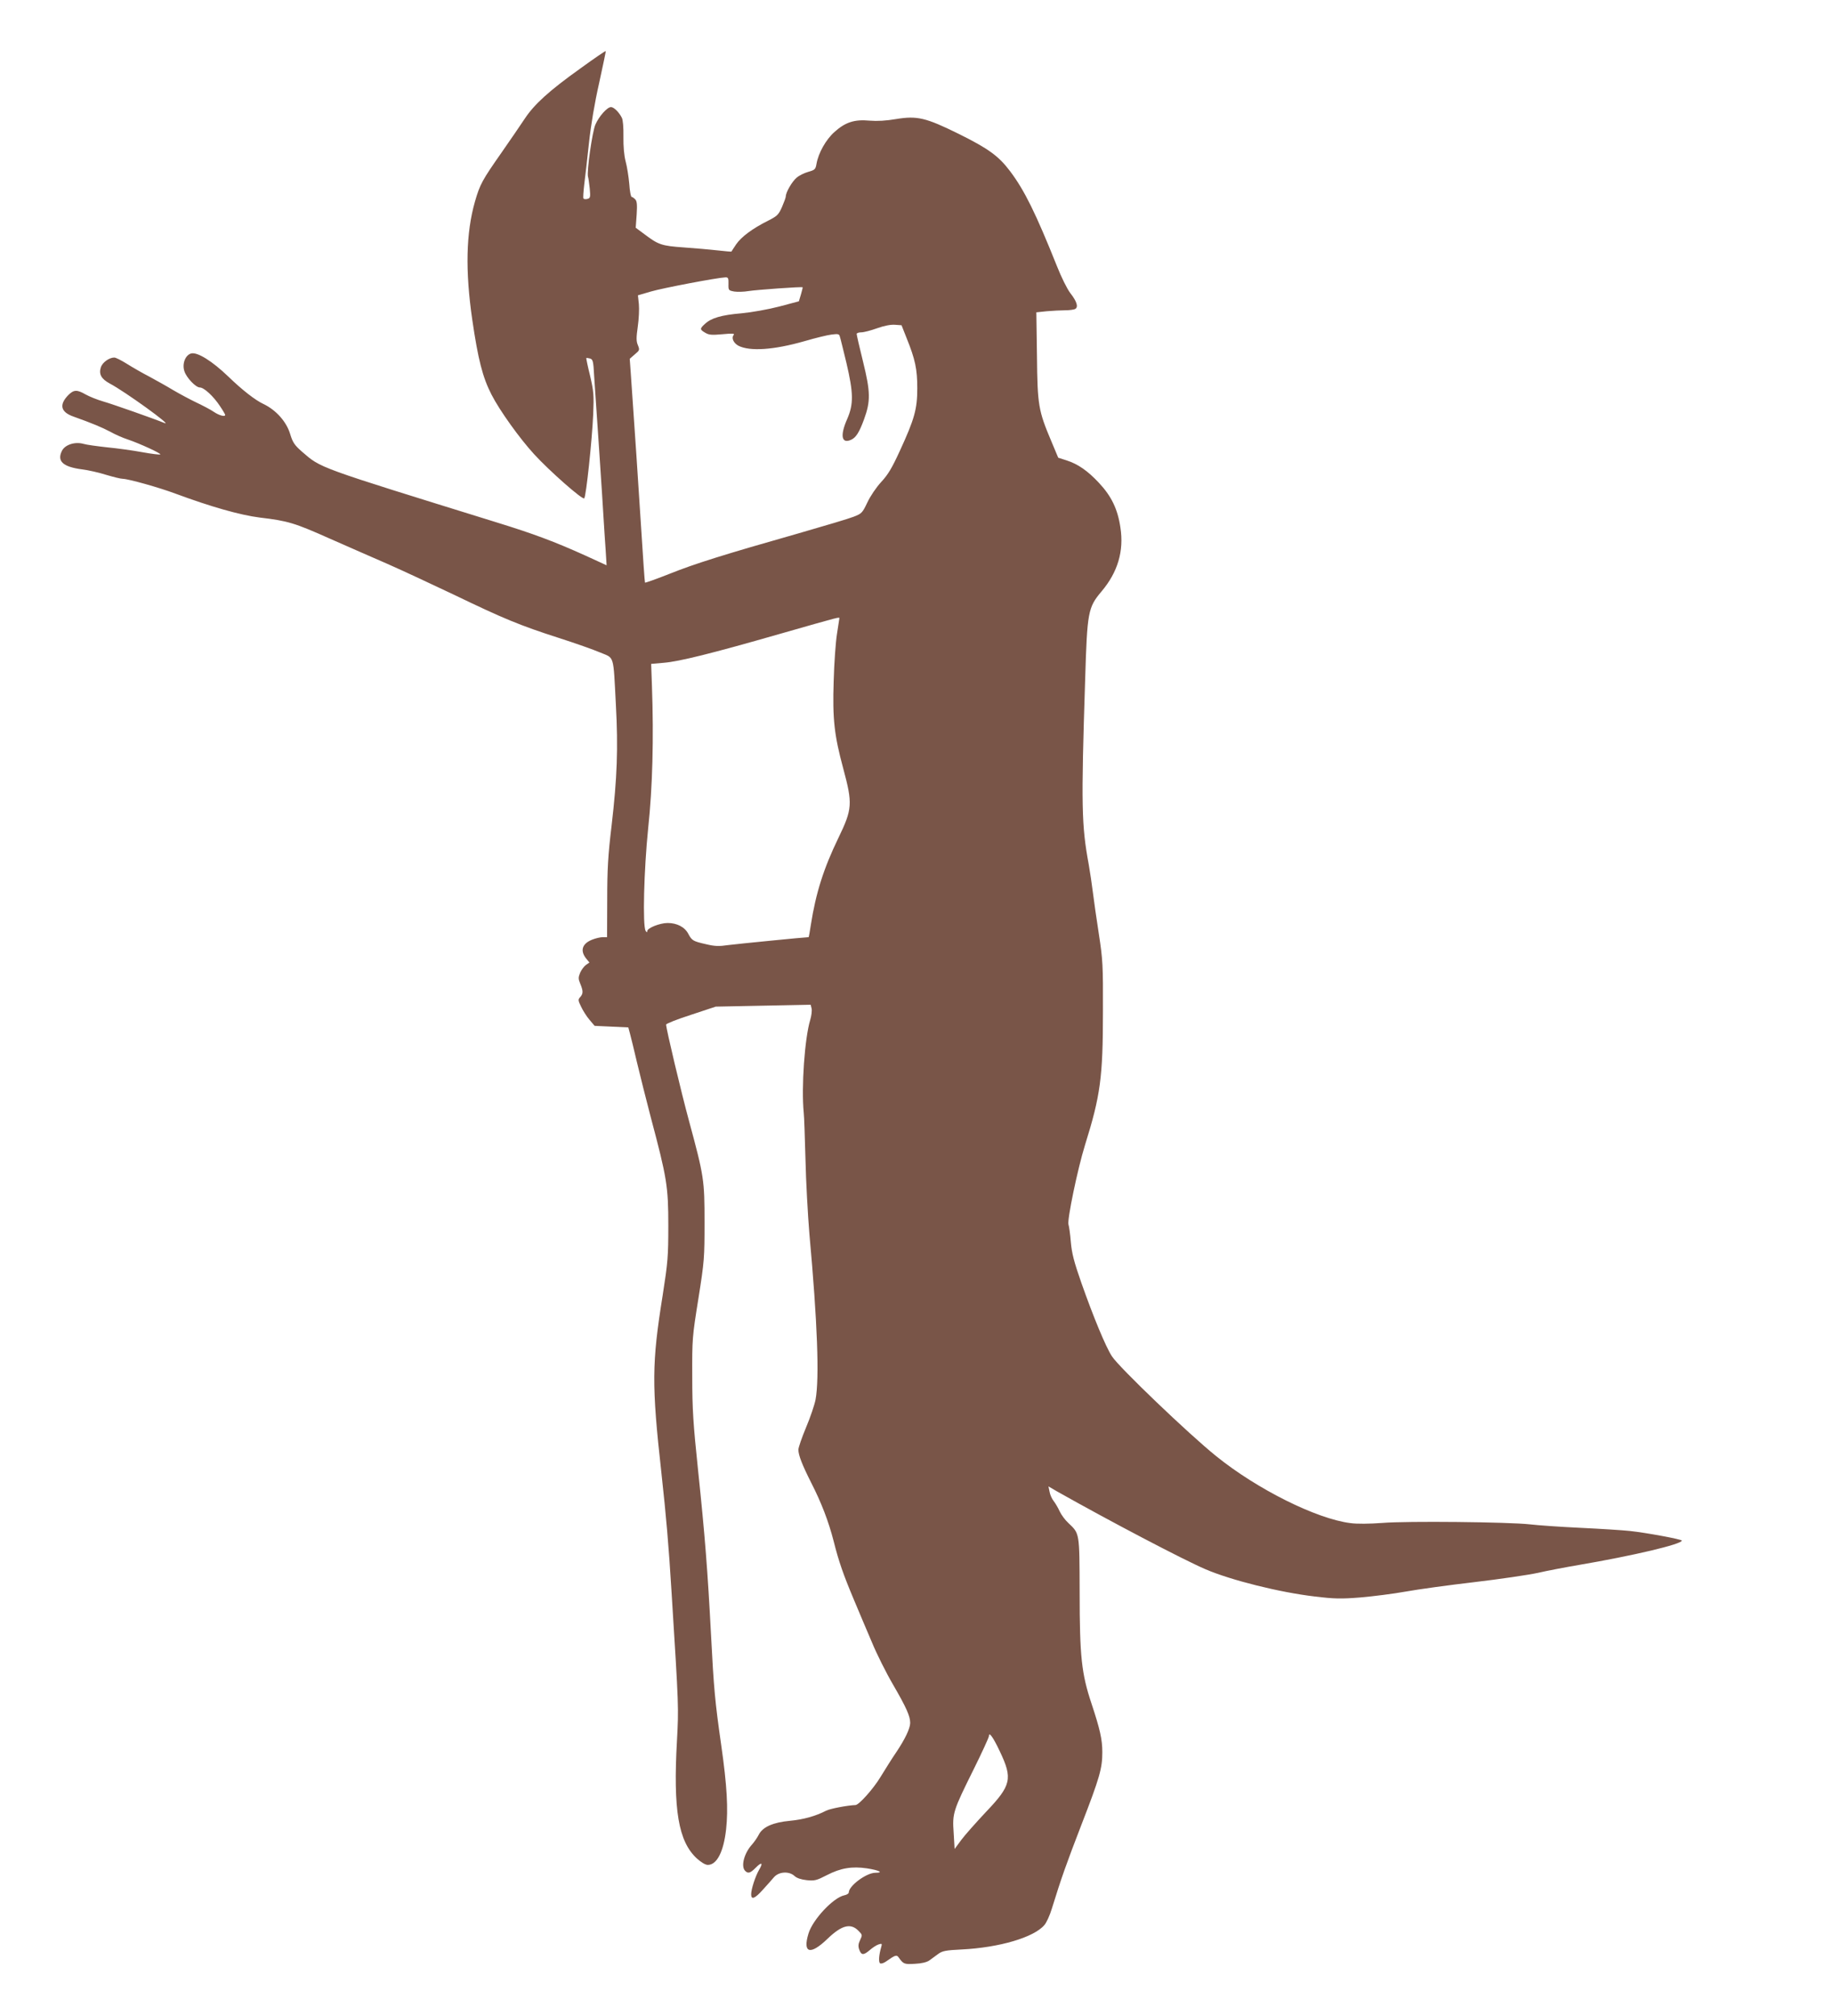
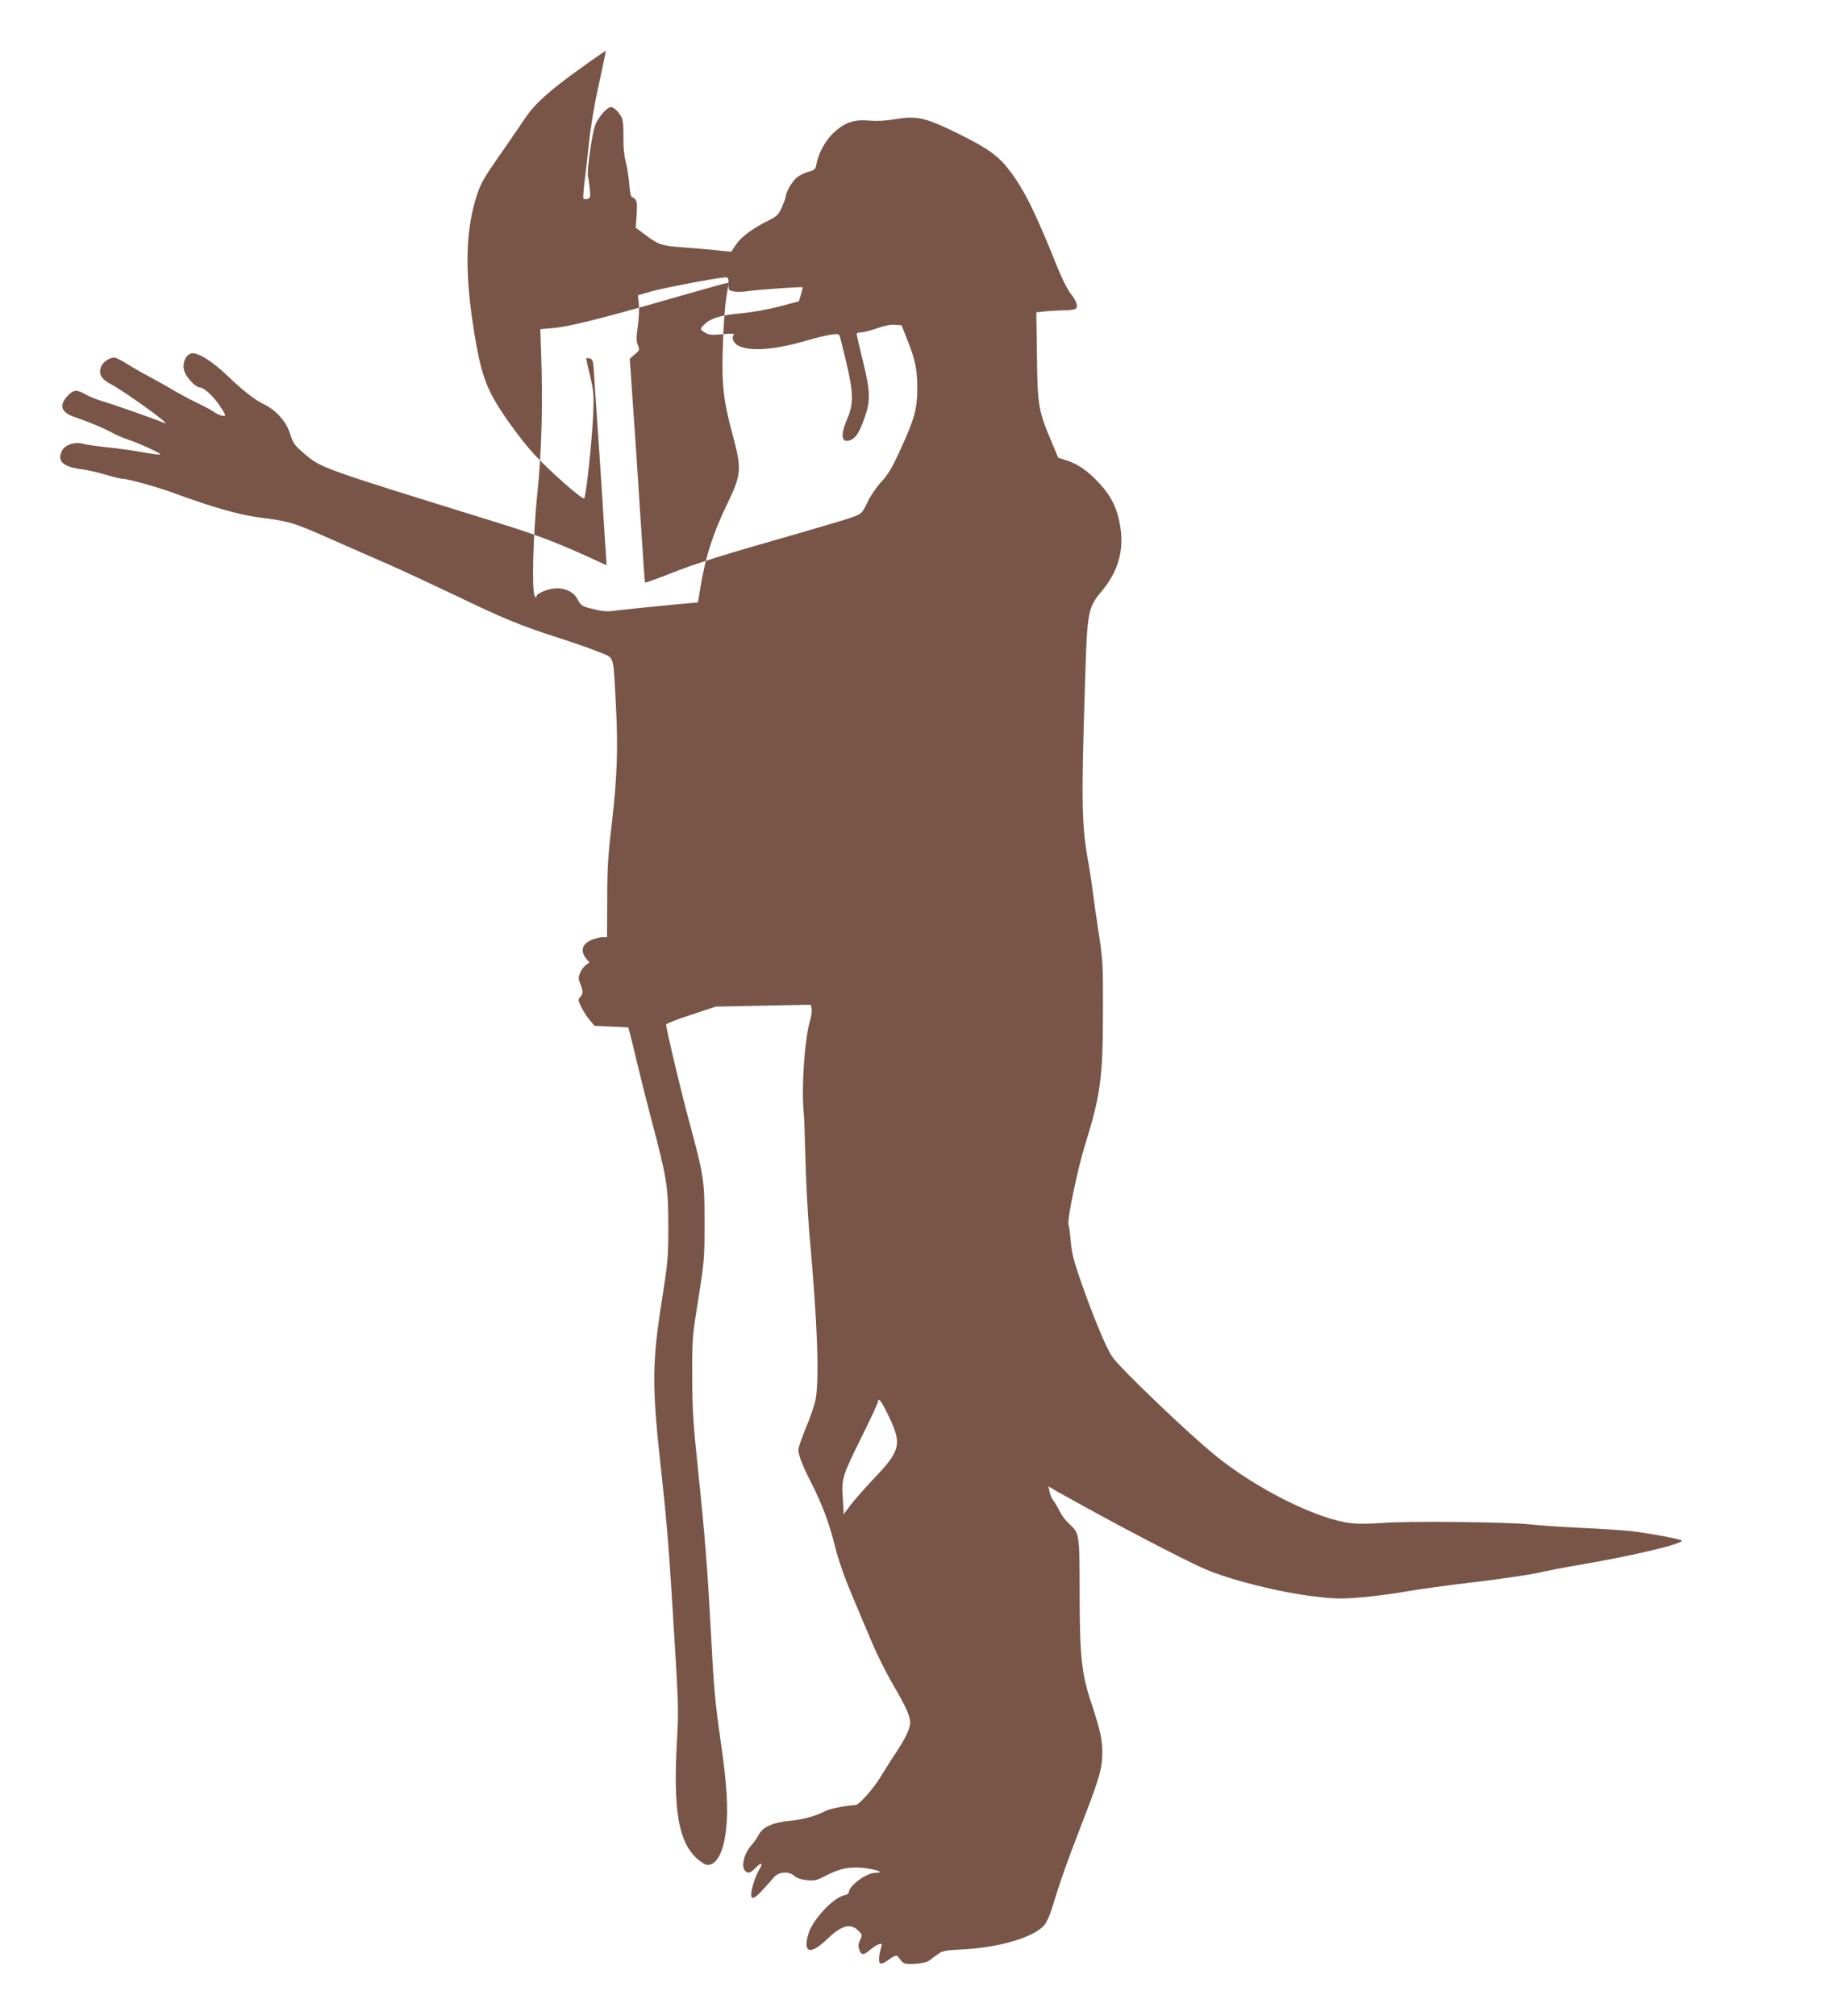
<svg xmlns="http://www.w3.org/2000/svg" version="1.0" width="1164pt" height="1280pt" viewBox="0 0 1164 1280" preserveAspectRatio="xMidYMid meet">
  <g transform="translate(0,1280) scale(0.1,-0.1)" fill="#795548" stroke="none">
-     <path d="M3685 12365 c-198 -141 -293 -228 -353 -319 -26 -39 -92 -136 -148 -216 -121 -173 -136 -199 -168 -310 -57 -200 -62 -439 -17 -750 37 -253 66 -366 122 -475 52 -102 180 -280 271 -379 96 -105 307 -291 318 -280 12 13 50 372 57 534 5 122 3 146 -20 245 -15 60 -25 110 -24 112 2 1 12 0 23 -3 19 -5 22 -16 27 -112 4 -59 18 -271 32 -472 13 -201 27 -403 29 -450 3 -47 8 -129 12 -182 l6 -97 -133 61 c-199 90 -331 139 -564 211 -1151 357 -1114 343 -1237 449 -48 42 -59 59 -75 111 -23 79 -90 154 -170 192 -53 25 -134 88 -224 175 -101 97 -195 156 -235 146 -37 -10 -59 -66 -43 -113 13 -41 72 -103 98 -103 26 0 86 -55 127 -117 19 -28 34 -54 34 -57 0 -14 -38 -4 -72 19 -20 14 -70 40 -110 59 -40 19 -107 55 -148 79 -41 25 -110 63 -152 86 -43 22 -107 59 -142 81 -35 22 -71 40 -80 40 -32 0 -74 -30 -85 -60 -15 -45 1 -75 56 -105 94 -49 404 -273 348 -251 -68 28 -330 120 -389 137 -39 11 -90 32 -113 45 -54 31 -74 30 -108 -3 -61 -62 -51 -109 32 -138 118 -42 182 -69 233 -96 30 -17 80 -39 111 -49 77 -26 213 -89 207 -95 -3 -3 -54 3 -114 14 -60 11 -161 25 -224 31 -63 7 -131 16 -150 22 -54 15 -116 -5 -136 -43 -34 -67 5 -103 127 -119 41 -5 110 -21 154 -35 44 -13 91 -25 105 -25 37 -1 230 -55 334 -94 227 -84 410 -136 536 -152 178 -21 221 -34 445 -134 110 -48 274 -121 365 -160 91 -40 282 -129 425 -197 311 -150 417 -194 663 -273 103 -33 222 -75 264 -93 91 -38 82 -8 99 -332 15 -274 8 -464 -27 -765 -23 -191 -28 -280 -28 -473 l-1 -237 -27 0 c-15 0 -46 -7 -68 -16 -63 -25 -77 -69 -39 -118 l22 -27 -23 -16 c-12 -9 -28 -31 -36 -49 -12 -30 -12 -39 1 -70 19 -46 19 -63 -1 -85 -14 -15 -13 -21 6 -60 11 -24 35 -62 53 -83 l33 -39 107 -5 107 -5 11 -41 c6 -22 26 -104 44 -181 18 -77 58 -234 88 -350 102 -383 111 -438 111 -685 0 -199 -3 -233 -36 -445 -69 -431 -70 -566 -8 -1125 31 -284 46 -454 65 -765 46 -734 45 -724 34 -935 -25 -441 9 -641 126 -749 28 -25 54 -41 70 -41 57 0 100 82 116 226 14 127 6 276 -31 534 -40 280 -47 358 -65 705 -21 399 -38 621 -82 1040 -31 297 -37 387 -37 595 -1 239 0 252 39 495 38 239 39 260 39 485 0 268 -3 291 -99 645 -49 180 -145 584 -145 610 0 6 71 34 158 62 l157 52 301 6 302 6 6 -24 c3 -14 -1 -46 -9 -73 -35 -116 -57 -427 -41 -589 3 -22 7 -155 11 -295 3 -140 15 -354 25 -475 51 -560 64 -917 39 -1051 -6 -32 -33 -112 -60 -176 -27 -65 -49 -128 -49 -142 0 -35 25 -98 81 -209 65 -127 111 -247 143 -372 33 -131 61 -211 130 -375 31 -74 82 -195 113 -267 30 -73 91 -195 135 -270 84 -145 108 -199 108 -242 -1 -36 -32 -101 -88 -185 -27 -39 -71 -110 -100 -157 -45 -75 -137 -178 -159 -179 -52 -2 -162 -23 -187 -36 -68 -35 -145 -56 -229 -64 -108 -10 -174 -39 -199 -89 -9 -18 -28 -45 -41 -60 -51 -55 -74 -140 -45 -169 19 -19 33 -14 67 20 38 39 49 32 21 -14 -23 -40 -50 -122 -50 -155 0 -37 24 -27 74 29 26 29 59 65 72 81 32 35 96 38 130 6 14 -13 41 -22 77 -26 50 -5 62 -2 128 32 87 45 159 57 254 43 78 -12 109 -28 54 -28 -57 0 -169 -83 -169 -125 0 -7 -13 -15 -28 -18 -70 -14 -201 -154 -228 -243 -38 -125 11 -139 120 -34 90 87 147 102 196 53 27 -27 27 -28 12 -60 -12 -24 -13 -40 -6 -60 13 -37 27 -38 66 -5 18 16 44 33 57 37 22 7 23 5 17 -16 -15 -52 -18 -97 -7 -104 7 -4 24 2 38 12 58 41 67 44 80 25 30 -42 35 -44 103 -40 43 2 75 10 91 21 13 10 38 28 56 41 27 20 48 24 150 29 240 12 459 77 525 155 14 16 35 63 47 103 62 200 92 284 188 533 116 299 133 359 133 461 0 82 -15 147 -69 310 -63 189 -75 298 -75 705 -1 384 0 372 -71 440 -21 19 -46 53 -56 75 -10 22 -27 51 -38 65 -11 14 -23 40 -26 59 l-7 34 53 -31 c337 -190 800 -433 944 -495 163 -70 472 -147 694 -173 125 -15 166 -16 291 -6 80 7 208 23 285 37 77 14 273 41 436 60 162 19 345 46 405 59 60 14 177 36 259 50 346 59 655 132 655 155 0 8 -226 50 -330 61 -47 5 -188 14 -315 20 -126 6 -270 16 -320 22 -132 15 -782 22 -937 9 -83 -6 -160 -7 -203 -1 -215 27 -592 215 -852 425 -175 141 -618 565 -662 634 -40 61 -119 253 -194 466 -47 134 -61 189 -67 260 -4 50 -11 99 -15 111 -9 29 58 353 105 504 98 314 114 428 114 850 1 293 -1 327 -26 490 -15 96 -32 216 -38 265 -6 50 -18 128 -26 175 -46 250 -49 370 -23 1175 13 431 18 458 104 560 103 122 143 256 120 405 -17 117 -57 200 -137 285 -71 76 -133 119 -205 142 l-53 17 -44 105 c-82 194 -88 229 -91 542 l-4 276 67 7 c37 3 90 6 117 6 28 0 56 4 64 9 20 13 8 49 -33 101 -19 25 -57 101 -84 170 -135 337 -206 481 -297 602 -73 97 -137 144 -329 239 -207 102 -262 115 -396 93 -64 -11 -119 -14 -168 -10 -96 9 -154 -10 -223 -72 -55 -49 -102 -134 -114 -202 -6 -35 -10 -39 -52 -51 -25 -7 -58 -23 -74 -37 -29 -24 -69 -93 -69 -119 0 -7 -11 -37 -24 -67 -22 -50 -31 -58 -88 -87 -100 -50 -171 -103 -203 -150 -16 -24 -30 -45 -30 -46 -1 -2 -39 2 -86 7 -46 5 -143 14 -216 19 -143 10 -162 17 -252 85 l-54 40 6 84 c4 64 2 86 -10 97 -8 8 -18 15 -22 15 -5 0 -12 37 -15 83 -4 45 -14 109 -23 142 -10 38 -15 96 -14 157 1 58 -3 107 -10 120 -18 36 -51 68 -69 68 -24 0 -76 -58 -99 -111 -20 -44 -56 -302 -47 -331 3 -7 7 -41 11 -74 5 -56 4 -62 -15 -67 -11 -3 -22 -2 -25 3 -3 4 0 44 5 88 6 43 19 162 30 263 13 119 36 255 65 383 24 110 43 201 42 202 -2 2 -75 -48 -162 -111z m941 -1367 c-1 -41 0 -42 37 -49 21 -3 61 -2 90 3 49 8 340 29 344 24 1 -1 -4 -22 -11 -46 l-13 -43 -124 -33 c-69 -18 -175 -37 -239 -43 -130 -11 -193 -30 -233 -67 -34 -31 -34 -36 2 -57 24 -14 42 -15 109 -9 64 6 79 5 71 -5 -16 -18 -1 -51 30 -68 73 -37 224 -27 420 29 68 20 146 39 172 42 40 5 48 4 52 -12 4 -11 22 -86 42 -168 45 -192 46 -262 5 -356 -47 -106 -36 -160 25 -132 31 14 52 48 82 130 42 115 41 173 -6 364 -23 92 -41 172 -41 178 0 5 13 10 29 10 17 0 62 12 101 26 45 16 86 24 113 22 l42 -3 32 -81 c55 -136 68 -198 68 -319 0 -133 -18 -196 -111 -398 -50 -109 -75 -151 -119 -198 -31 -34 -69 -90 -87 -129 -32 -67 -36 -71 -88 -91 -30 -12 -185 -58 -345 -104 -482 -137 -663 -194 -823 -258 -83 -33 -154 -58 -156 -56 -2 2 -13 162 -25 354 -19 298 -38 584 -66 984 l-6 83 32 28 c31 26 32 28 20 58 -11 25 -11 48 -1 118 7 48 10 112 7 143 l-6 56 82 24 c74 22 422 88 473 90 18 1 21 -5 20 -41z m704 -2125 c-1 -5 -7 -48 -15 -98 -8 -49 -18 -184 -21 -300 -8 -241 4 -344 61 -555 60 -223 58 -256 -31 -440 -94 -194 -143 -349 -175 -552 -6 -43 -13 -78 -14 -78 -21 0 -455 -43 -509 -50 -60 -9 -87 -8 -141 5 -84 19 -91 23 -114 66 -22 43 -72 69 -131 69 -50 0 -130 -32 -130 -52 0 -9 -3 -9 -10 2 -20 31 -11 387 16 651 28 262 36 572 24 904 l-5 140 80 7 c98 8 300 58 732 182 403 115 383 110 383 99z m1019 -7192 c83 -174 73 -216 -88 -385 -63 -67 -134 -147 -157 -178 l-42 -57 -6 102 c-9 126 -4 140 128 406 53 107 96 201 96 209 0 30 27 -8 69 -97z" />
+     <path d="M3685 12365 c-198 -141 -293 -228 -353 -319 -26 -39 -92 -136 -148 -216 -121 -173 -136 -199 -168 -310 -57 -200 -62 -439 -17 -750 37 -253 66 -366 122 -475 52 -102 180 -280 271 -379 96 -105 307 -291 318 -280 12 13 50 372 57 534 5 122 3 146 -20 245 -15 60 -25 110 -24 112 2 1 12 0 23 -3 19 -5 22 -16 27 -112 4 -59 18 -271 32 -472 13 -201 27 -403 29 -450 3 -47 8 -129 12 -182 l6 -97 -133 61 c-199 90 -331 139 -564 211 -1151 357 -1114 343 -1237 449 -48 42 -59 59 -75 111 -23 79 -90 154 -170 192 -53 25 -134 88 -224 175 -101 97 -195 156 -235 146 -37 -10 -59 -66 -43 -113 13 -41 72 -103 98 -103 26 0 86 -55 127 -117 19 -28 34 -54 34 -57 0 -14 -38 -4 -72 19 -20 14 -70 40 -110 59 -40 19 -107 55 -148 79 -41 25 -110 63 -152 86 -43 22 -107 59 -142 81 -35 22 -71 40 -80 40 -32 0 -74 -30 -85 -60 -15 -45 1 -75 56 -105 94 -49 404 -273 348 -251 -68 28 -330 120 -389 137 -39 11 -90 32 -113 45 -54 31 -74 30 -108 -3 -61 -62 -51 -109 32 -138 118 -42 182 -69 233 -96 30 -17 80 -39 111 -49 77 -26 213 -89 207 -95 -3 -3 -54 3 -114 14 -60 11 -161 25 -224 31 -63 7 -131 16 -150 22 -54 15 -116 -5 -136 -43 -34 -67 5 -103 127 -119 41 -5 110 -21 154 -35 44 -13 91 -25 105 -25 37 -1 230 -55 334 -94 227 -84 410 -136 536 -152 178 -21 221 -34 445 -134 110 -48 274 -121 365 -160 91 -40 282 -129 425 -197 311 -150 417 -194 663 -273 103 -33 222 -75 264 -93 91 -38 82 -8 99 -332 15 -274 8 -464 -27 -765 -23 -191 -28 -280 -28 -473 l-1 -237 -27 0 c-15 0 -46 -7 -68 -16 -63 -25 -77 -69 -39 -118 l22 -27 -23 -16 c-12 -9 -28 -31 -36 -49 -12 -30 -12 -39 1 -70 19 -46 19 -63 -1 -85 -14 -15 -13 -21 6 -60 11 -24 35 -62 53 -83 l33 -39 107 -5 107 -5 11 -41 c6 -22 26 -104 44 -181 18 -77 58 -234 88 -350 102 -383 111 -438 111 -685 0 -199 -3 -233 -36 -445 -69 -431 -70 -566 -8 -1125 31 -284 46 -454 65 -765 46 -734 45 -724 34 -935 -25 -441 9 -641 126 -749 28 -25 54 -41 70 -41 57 0 100 82 116 226 14 127 6 276 -31 534 -40 280 -47 358 -65 705 -21 399 -38 621 -82 1040 -31 297 -37 387 -37 595 -1 239 0 252 39 495 38 239 39 260 39 485 0 268 -3 291 -99 645 -49 180 -145 584 -145 610 0 6 71 34 158 62 l157 52 301 6 302 6 6 -24 c3 -14 -1 -46 -9 -73 -35 -116 -57 -427 -41 -589 3 -22 7 -155 11 -295 3 -140 15 -354 25 -475 51 -560 64 -917 39 -1051 -6 -32 -33 -112 -60 -176 -27 -65 -49 -128 -49 -142 0 -35 25 -98 81 -209 65 -127 111 -247 143 -372 33 -131 61 -211 130 -375 31 -74 82 -195 113 -267 30 -73 91 -195 135 -270 84 -145 108 -199 108 -242 -1 -36 -32 -101 -88 -185 -27 -39 -71 -110 -100 -157 -45 -75 -137 -178 -159 -179 -52 -2 -162 -23 -187 -36 -68 -35 -145 -56 -229 -64 -108 -10 -174 -39 -199 -89 -9 -18 -28 -45 -41 -60 -51 -55 -74 -140 -45 -169 19 -19 33 -14 67 20 38 39 49 32 21 -14 -23 -40 -50 -122 -50 -155 0 -37 24 -27 74 29 26 29 59 65 72 81 32 35 96 38 130 6 14 -13 41 -22 77 -26 50 -5 62 -2 128 32 87 45 159 57 254 43 78 -12 109 -28 54 -28 -57 0 -169 -83 -169 -125 0 -7 -13 -15 -28 -18 -70 -14 -201 -154 -228 -243 -38 -125 11 -139 120 -34 90 87 147 102 196 53 27 -27 27 -28 12 -60 -12 -24 -13 -40 -6 -60 13 -37 27 -38 66 -5 18 16 44 33 57 37 22 7 23 5 17 -16 -15 -52 -18 -97 -7 -104 7 -4 24 2 38 12 58 41 67 44 80 25 30 -42 35 -44 103 -40 43 2 75 10 91 21 13 10 38 28 56 41 27 20 48 24 150 29 240 12 459 77 525 155 14 16 35 63 47 103 62 200 92 284 188 533 116 299 133 359 133 461 0 82 -15 147 -69 310 -63 189 -75 298 -75 705 -1 384 0 372 -71 440 -21 19 -46 53 -56 75 -10 22 -27 51 -38 65 -11 14 -23 40 -26 59 l-7 34 53 -31 c337 -190 800 -433 944 -495 163 -70 472 -147 694 -173 125 -15 166 -16 291 -6 80 7 208 23 285 37 77 14 273 41 436 60 162 19 345 46 405 59 60 14 177 36 259 50 346 59 655 132 655 155 0 8 -226 50 -330 61 -47 5 -188 14 -315 20 -126 6 -270 16 -320 22 -132 15 -782 22 -937 9 -83 -6 -160 -7 -203 -1 -215 27 -592 215 -852 425 -175 141 -618 565 -662 634 -40 61 -119 253 -194 466 -47 134 -61 189 -67 260 -4 50 -11 99 -15 111 -9 29 58 353 105 504 98 314 114 428 114 850 1 293 -1 327 -26 490 -15 96 -32 216 -38 265 -6 50 -18 128 -26 175 -46 250 -49 370 -23 1175 13 431 18 458 104 560 103 122 143 256 120 405 -17 117 -57 200 -137 285 -71 76 -133 119 -205 142 l-53 17 -44 105 c-82 194 -88 229 -91 542 l-4 276 67 7 c37 3 90 6 117 6 28 0 56 4 64 9 20 13 8 49 -33 101 -19 25 -57 101 -84 170 -135 337 -206 481 -297 602 -73 97 -137 144 -329 239 -207 102 -262 115 -396 93 -64 -11 -119 -14 -168 -10 -96 9 -154 -10 -223 -72 -55 -49 -102 -134 -114 -202 -6 -35 -10 -39 -52 -51 -25 -7 -58 -23 -74 -37 -29 -24 -69 -93 -69 -119 0 -7 -11 -37 -24 -67 -22 -50 -31 -58 -88 -87 -100 -50 -171 -103 -203 -150 -16 -24 -30 -45 -30 -46 -1 -2 -39 2 -86 7 -46 5 -143 14 -216 19 -143 10 -162 17 -252 85 l-54 40 6 84 c4 64 2 86 -10 97 -8 8 -18 15 -22 15 -5 0 -12 37 -15 83 -4 45 -14 109 -23 142 -10 38 -15 96 -14 157 1 58 -3 107 -10 120 -18 36 -51 68 -69 68 -24 0 -76 -58 -99 -111 -20 -44 -56 -302 -47 -331 3 -7 7 -41 11 -74 5 -56 4 -62 -15 -67 -11 -3 -22 -2 -25 3 -3 4 0 44 5 88 6 43 19 162 30 263 13 119 36 255 65 383 24 110 43 201 42 202 -2 2 -75 -48 -162 -111z m941 -1367 c-1 -41 0 -42 37 -49 21 -3 61 -2 90 3 49 8 340 29 344 24 1 -1 -4 -22 -11 -46 l-13 -43 -124 -33 c-69 -18 -175 -37 -239 -43 -130 -11 -193 -30 -233 -67 -34 -31 -34 -36 2 -57 24 -14 42 -15 109 -9 64 6 79 5 71 -5 -16 -18 -1 -51 30 -68 73 -37 224 -27 420 29 68 20 146 39 172 42 40 5 48 4 52 -12 4 -11 22 -86 42 -168 45 -192 46 -262 5 -356 -47 -106 -36 -160 25 -132 31 14 52 48 82 130 42 115 41 173 -6 364 -23 92 -41 172 -41 178 0 5 13 10 29 10 17 0 62 12 101 26 45 16 86 24 113 22 l42 -3 32 -81 c55 -136 68 -198 68 -319 0 -133 -18 -196 -111 -398 -50 -109 -75 -151 -119 -198 -31 -34 -69 -90 -87 -129 -32 -67 -36 -71 -88 -91 -30 -12 -185 -58 -345 -104 -482 -137 -663 -194 -823 -258 -83 -33 -154 -58 -156 -56 -2 2 -13 162 -25 354 -19 298 -38 584 -66 984 l-6 83 32 28 c31 26 32 28 20 58 -11 25 -11 48 -1 118 7 48 10 112 7 143 l-6 56 82 24 c74 22 422 88 473 90 18 1 21 -5 20 -41z c-1 -5 -7 -48 -15 -98 -8 -49 -18 -184 -21 -300 -8 -241 4 -344 61 -555 60 -223 58 -256 -31 -440 -94 -194 -143 -349 -175 -552 -6 -43 -13 -78 -14 -78 -21 0 -455 -43 -509 -50 -60 -9 -87 -8 -141 5 -84 19 -91 23 -114 66 -22 43 -72 69 -131 69 -50 0 -130 -32 -130 -52 0 -9 -3 -9 -10 2 -20 31 -11 387 16 651 28 262 36 572 24 904 l-5 140 80 7 c98 8 300 58 732 182 403 115 383 110 383 99z m1019 -7192 c83 -174 73 -216 -88 -385 -63 -67 -134 -147 -157 -178 l-42 -57 -6 102 c-9 126 -4 140 128 406 53 107 96 201 96 209 0 30 27 -8 69 -97z" />
  </g>
</svg>